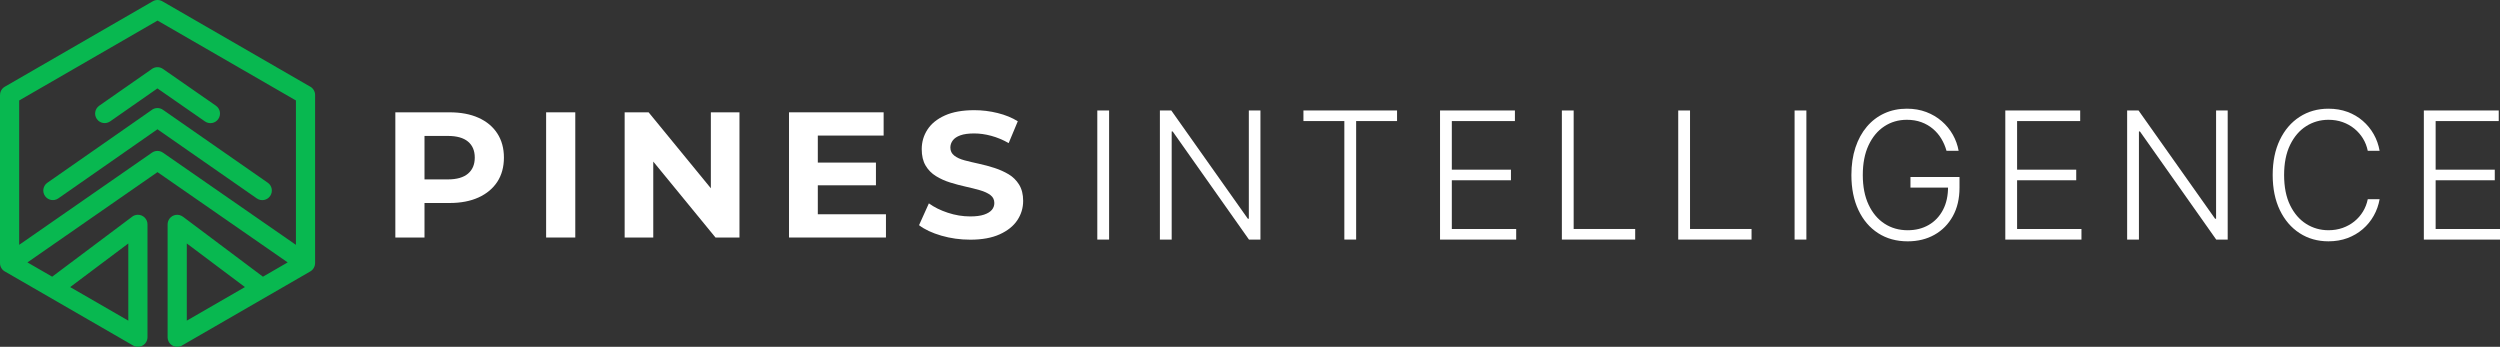
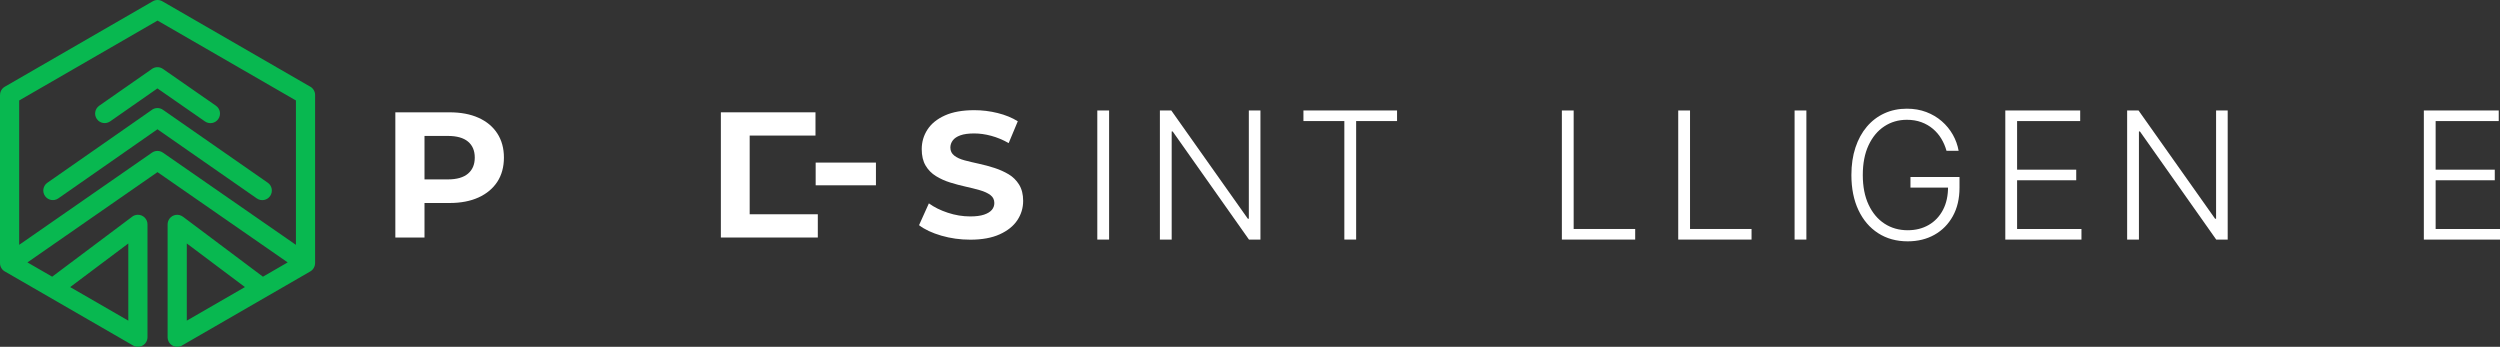
<svg xmlns="http://www.w3.org/2000/svg" id="Layer_2" data-name="Layer 2" viewBox="0 0 1859.01 257.9">
  <rect x="0" y="0" width="1859.01" height="257.9" fill="#333333" stroke="none" />
  <defs>
    <style>
      .cls-1 {
        fill: #08b850;
        fill-rule: evenodd;
      }

      .cls-2 {
        fill: #fff;
      }
    </style>
  </defs>
  <g id="Layer_1-2" data-name="Layer 1">
    <path class="cls-1" d="M182.14,213.47l-43.24-32.43v57.39l43.24-24.97h0ZM136.03,161.14l59.49,44.61,18.4-10.62-96.82-67.14L20.4,195.13l18.4,10.62,58.98-44.23c1.27-1.13,2.93-1.82,4.76-1.82,3.94,0,7.13,3.19,7.13,7.13v83.94h-.01c0,1.21-.31,2.44-.96,3.57-1.97,3.4-6.33,4.56-9.72,2.59L4.01,202.09c-2.38-1.15-4.01-3.59-4.01-6.41v-125.05h.03c0-2.46,1.28-4.85,3.56-6.15L113.52,1c2.13-1.27,4.87-1.38,7.17-.06l109.46,63.2c2.46,1.12,4.16,3.6,4.16,6.48v125.05h-.02c0,2.45-1.28,4.84-3.55,6.16l-94.99,54.85c-1.14.77-2.51,1.22-3.99,1.22-3.94,0-7.13-3.19-7.13-7.13v-83.94h.02c0-1.49.46-2.98,1.42-4.26,2.36-3.14,6.81-3.77,9.94-1.42h0ZM220.06,182.09l-98.94-68.6c-2.51-1.73-5.73-1.63-8.1.01h0S14.26,182.06,14.26,182.06v-107.35L117.15,15.3l102.9,59.41v107.38h0ZM52.17,213.47l43.24,24.97v-57.39l-43.24,32.43h0ZM160.54,78.59l-39.4-27.36c-2.68-1.87-6.21-1.63-8.61.36l-38.76,27.03c-3.21,2.25-4,6.67-1.75,9.89,2.24,3.21,6.67,4,9.88,1.75l35.16-24.52,35.35,24.55c3.23,2.25,7.67,1.45,9.91-1.78,2.24-3.23,1.45-7.67-1.79-9.92h0ZM199.08,135.86l-77.94-54.23c-2.68-1.87-6.21-1.63-8.61.36l-77.3,53.9c-3.22,2.24-4,6.67-1.75,9.88,2.24,3.21,6.67,4,9.89,1.75l73.7-51.39,73.89,51.42c3.23,2.25,7.67,1.45,9.91-1.78,2.24-3.23,1.45-7.67-1.78-9.91Z" />
    <g>
      <path class="cls-2" d="M293.98,176.62v-93.1h40.3c8.33,0,15.52,1.35,21.55,4.06,6.03,2.71,10.68,6.58,13.97,11.64,3.28,5.05,4.92,11.04,4.92,17.95s-1.64,13.01-4.92,18.02c-3.28,5.01-7.94,8.89-13.97,11.64-6.03,2.75-13.21,4.12-21.55,4.12h-28.46l9.84-9.71v35.38h-21.68ZM315.66,143.64l-9.84-10.24h27.27c6.56,0,11.53-1.42,14.9-4.26,3.37-2.84,5.05-6.83,5.05-11.97s-1.69-9.11-5.05-11.9c-3.37-2.79-8.34-4.19-14.9-4.19h-27.27l9.84-10.24v52.8Z" />
-       <path class="cls-2" d="M406.1,176.62v-93.1h21.68v93.1h-21.68Z" />
-       <path class="cls-2" d="M464.49,176.62v-93.1h17.82l54.93,67.03h-8.65v-67.03h21.28v93.1h-17.82l-54.93-67.03h8.65v67.03h-21.28Z" />
-       <path class="cls-2" d="M608.13,159.33h50.67v17.29h-72.09v-93.1h70.36v17.29h-48.94v58.52ZM606.53,120.9h44.82v16.89h-44.82v-16.89Z" />
+       <path class="cls-2" d="M608.13,159.33v17.29h-72.09v-93.1h70.36v17.29h-48.94v58.52ZM606.53,120.9h44.82v16.89h-44.82v-16.89Z" />
      <path class="cls-2" d="M721.44,178.22c-7.45,0-14.61-1-21.48-2.99-6.87-2-12.39-4.59-16.56-7.78l7.31-16.23c3.9,2.84,8.6,5.17,14.1,6.98,5.5,1.82,11.04,2.73,16.62,2.73,4.26,0,7.69-.44,10.31-1.33,2.61-.88,4.54-2.06,5.79-3.52,1.24-1.46,1.86-3.17,1.86-5.12,0-2.48-.98-4.46-2.93-5.92-1.95-1.46-4.54-2.66-7.78-3.59-3.24-.93-6.76-1.82-10.57-2.66-3.81-.84-7.65-1.86-11.5-3.06-3.86-1.2-7.4-2.79-10.64-4.79-3.24-2-5.81-4.61-7.71-7.85-1.91-3.24-2.86-7.29-2.86-12.17,0-5.32,1.42-10.17,4.26-14.56,2.84-4.39,7.16-7.89,12.97-10.51,5.81-2.61,13.1-3.92,21.88-3.92,5.85,0,11.64.71,17.36,2.13,5.72,1.42,10.71,3.46,14.96,6.12l-6.78,16.23c-4.17-2.39-8.47-4.19-12.9-5.39-4.43-1.2-8.69-1.79-12.77-1.79s-7.67.46-10.24,1.4c-2.57.93-4.46,2.19-5.65,3.79-1.2,1.6-1.8,3.37-1.8,5.32,0,2.48.97,4.48,2.93,5.99,1.95,1.51,4.52,2.68,7.71,3.52,3.19.84,6.74,1.69,10.64,2.53,3.9.84,7.76,1.88,11.57,3.12,3.81,1.24,7.31,2.82,10.51,4.72,3.19,1.91,5.79,4.48,7.78,7.71,1.99,3.24,2.99,7.25,2.99,12.04,0,5.23-1.44,10.02-4.32,14.36-2.88,4.35-7.25,7.85-13.1,10.51-5.85,2.66-13.17,3.99-21.94,3.99Z" />
    </g>
    <g>
      <path class="cls-2" d="M824.73,82.15v96h-8.77v-96h8.77Z" />
      <path class="cls-2" d="M937.27,82.15v96h-8.53l-56.72-80.39h-.75v80.39h-8.77v-96h8.48l56.91,80.48h.75v-80.48h8.62Z" />
      <path class="cls-2" d="M969.24,90.02v-7.88h69.61v7.88h-30.42v88.12h-8.77v-88.12h-30.42Z" />
-       <path class="cls-2" d="M1070.81,178.15v-96h55.69v7.88h-46.92v36.14h43.97v7.88h-43.97v36.23h47.86v7.88h-56.62Z" />
      <path class="cls-2" d="M1161.41,178.15v-96h8.77v88.12h45.75v7.88h-54.52Z" />
      <path class="cls-2" d="M1247.94,178.15v-96h8.77v88.12h45.75v7.88h-54.52Z" />
      <path class="cls-2" d="M1343.23,82.15v96h-8.77v-96h8.77Z" />
      <path class="cls-2" d="M1447.43,112.15c-.88-3.19-2.16-6.18-3.84-8.98s-3.77-5.25-6.26-7.36-5.34-3.76-8.58-4.95-6.84-1.78-10.8-1.78c-6.25,0-11.84,1.62-16.78,4.88-4.94,3.25-8.84,7.94-11.7,14.06s-4.29,13.5-4.29,22.12,1.44,15.95,4.31,22.08c2.88,6.12,6.82,10.82,11.84,14.09s10.76,4.9,17.23,4.9c5.91,0,11.12-1.31,15.66-3.94,4.53-2.62,8.07-6.38,10.62-11.25,2.55-4.88,3.79-10.67,3.73-17.39l2.81.89h-30.75v-7.88h36.47v7.88c0,8.19-1.66,15.27-4.97,21.23-3.31,5.97-7.86,10.58-13.64,13.83-5.78,3.25-12.42,4.88-19.92,4.88-8.38,0-15.7-2.02-21.98-6.07s-11.16-9.77-14.65-17.16c-3.48-7.39-5.23-16.09-5.23-26.09,0-7.53,1-14.33,3-20.39,2-6.06,4.84-11.25,8.51-15.56,3.67-4.31,8.02-7.62,13.05-9.91,5.03-2.3,10.59-3.45,16.69-3.45,5.25,0,10.05.83,14.41,2.48s8.2,3.93,11.53,6.82,6.06,6.22,8.2,9.98c2.14,3.77,3.59,7.77,4.34,12.02h-9Z" />
      <path class="cls-2" d="M1491.15,178.15v-96h55.69v7.88h-46.92v36.14h43.97v7.88h-43.97v36.23h47.86v7.88h-56.62Z" />
      <path class="cls-2" d="M1656.52,82.15v96h-8.53l-56.72-80.39h-.75v80.39h-8.77v-96h8.48l56.91,80.48h.75v-80.48h8.62Z" />
-       <path class="cls-2" d="M1769.49,112.15h-8.81c-.66-3.28-1.84-6.32-3.54-9.12-1.7-2.8-3.84-5.24-6.4-7.34-2.56-2.09-5.47-3.72-8.72-4.88-3.25-1.16-6.77-1.73-10.55-1.73-6.06,0-11.59,1.58-16.57,4.73-4.98,3.16-8.97,7.79-11.95,13.9-2.98,6.11-4.48,13.59-4.48,22.43s1.49,16.41,4.48,22.5c2.98,6.09,6.97,10.71,11.95,13.85,4.98,3.14,10.51,4.71,16.57,4.71,3.78,0,7.3-.58,10.55-1.73,3.25-1.16,6.16-2.77,8.72-4.85,2.56-2.08,4.69-4.52,6.4-7.34,1.7-2.81,2.88-5.86,3.54-9.14h8.81c-.78,4.41-2.24,8.51-4.38,12.3-2.14,3.8-4.86,7.12-8.16,9.96-3.3,2.84-7.09,5.06-11.37,6.66-4.28,1.59-8.98,2.39-14.11,2.39-8.06,0-15.22-2.02-21.47-6.07-6.25-4.05-11.15-9.76-14.7-17.13-3.55-7.38-5.32-16.08-5.32-26.11s1.77-18.73,5.32-26.11c3.55-7.38,8.44-13.09,14.7-17.13,6.25-4.05,13.41-6.07,21.47-6.07,5.12,0,9.83.79,14.11,2.37,4.28,1.58,8.07,3.8,11.37,6.66,3.3,2.86,6.02,6.18,8.16,9.96,2.14,3.78,3.6,7.89,4.38,12.33Z" />
      <path class="cls-2" d="M1802.38,178.15v-96h55.69v7.88h-46.92v36.14h43.97v7.88h-43.97v36.23h47.86v7.88h-56.62Z" />
    </g>
  </g>
</svg>